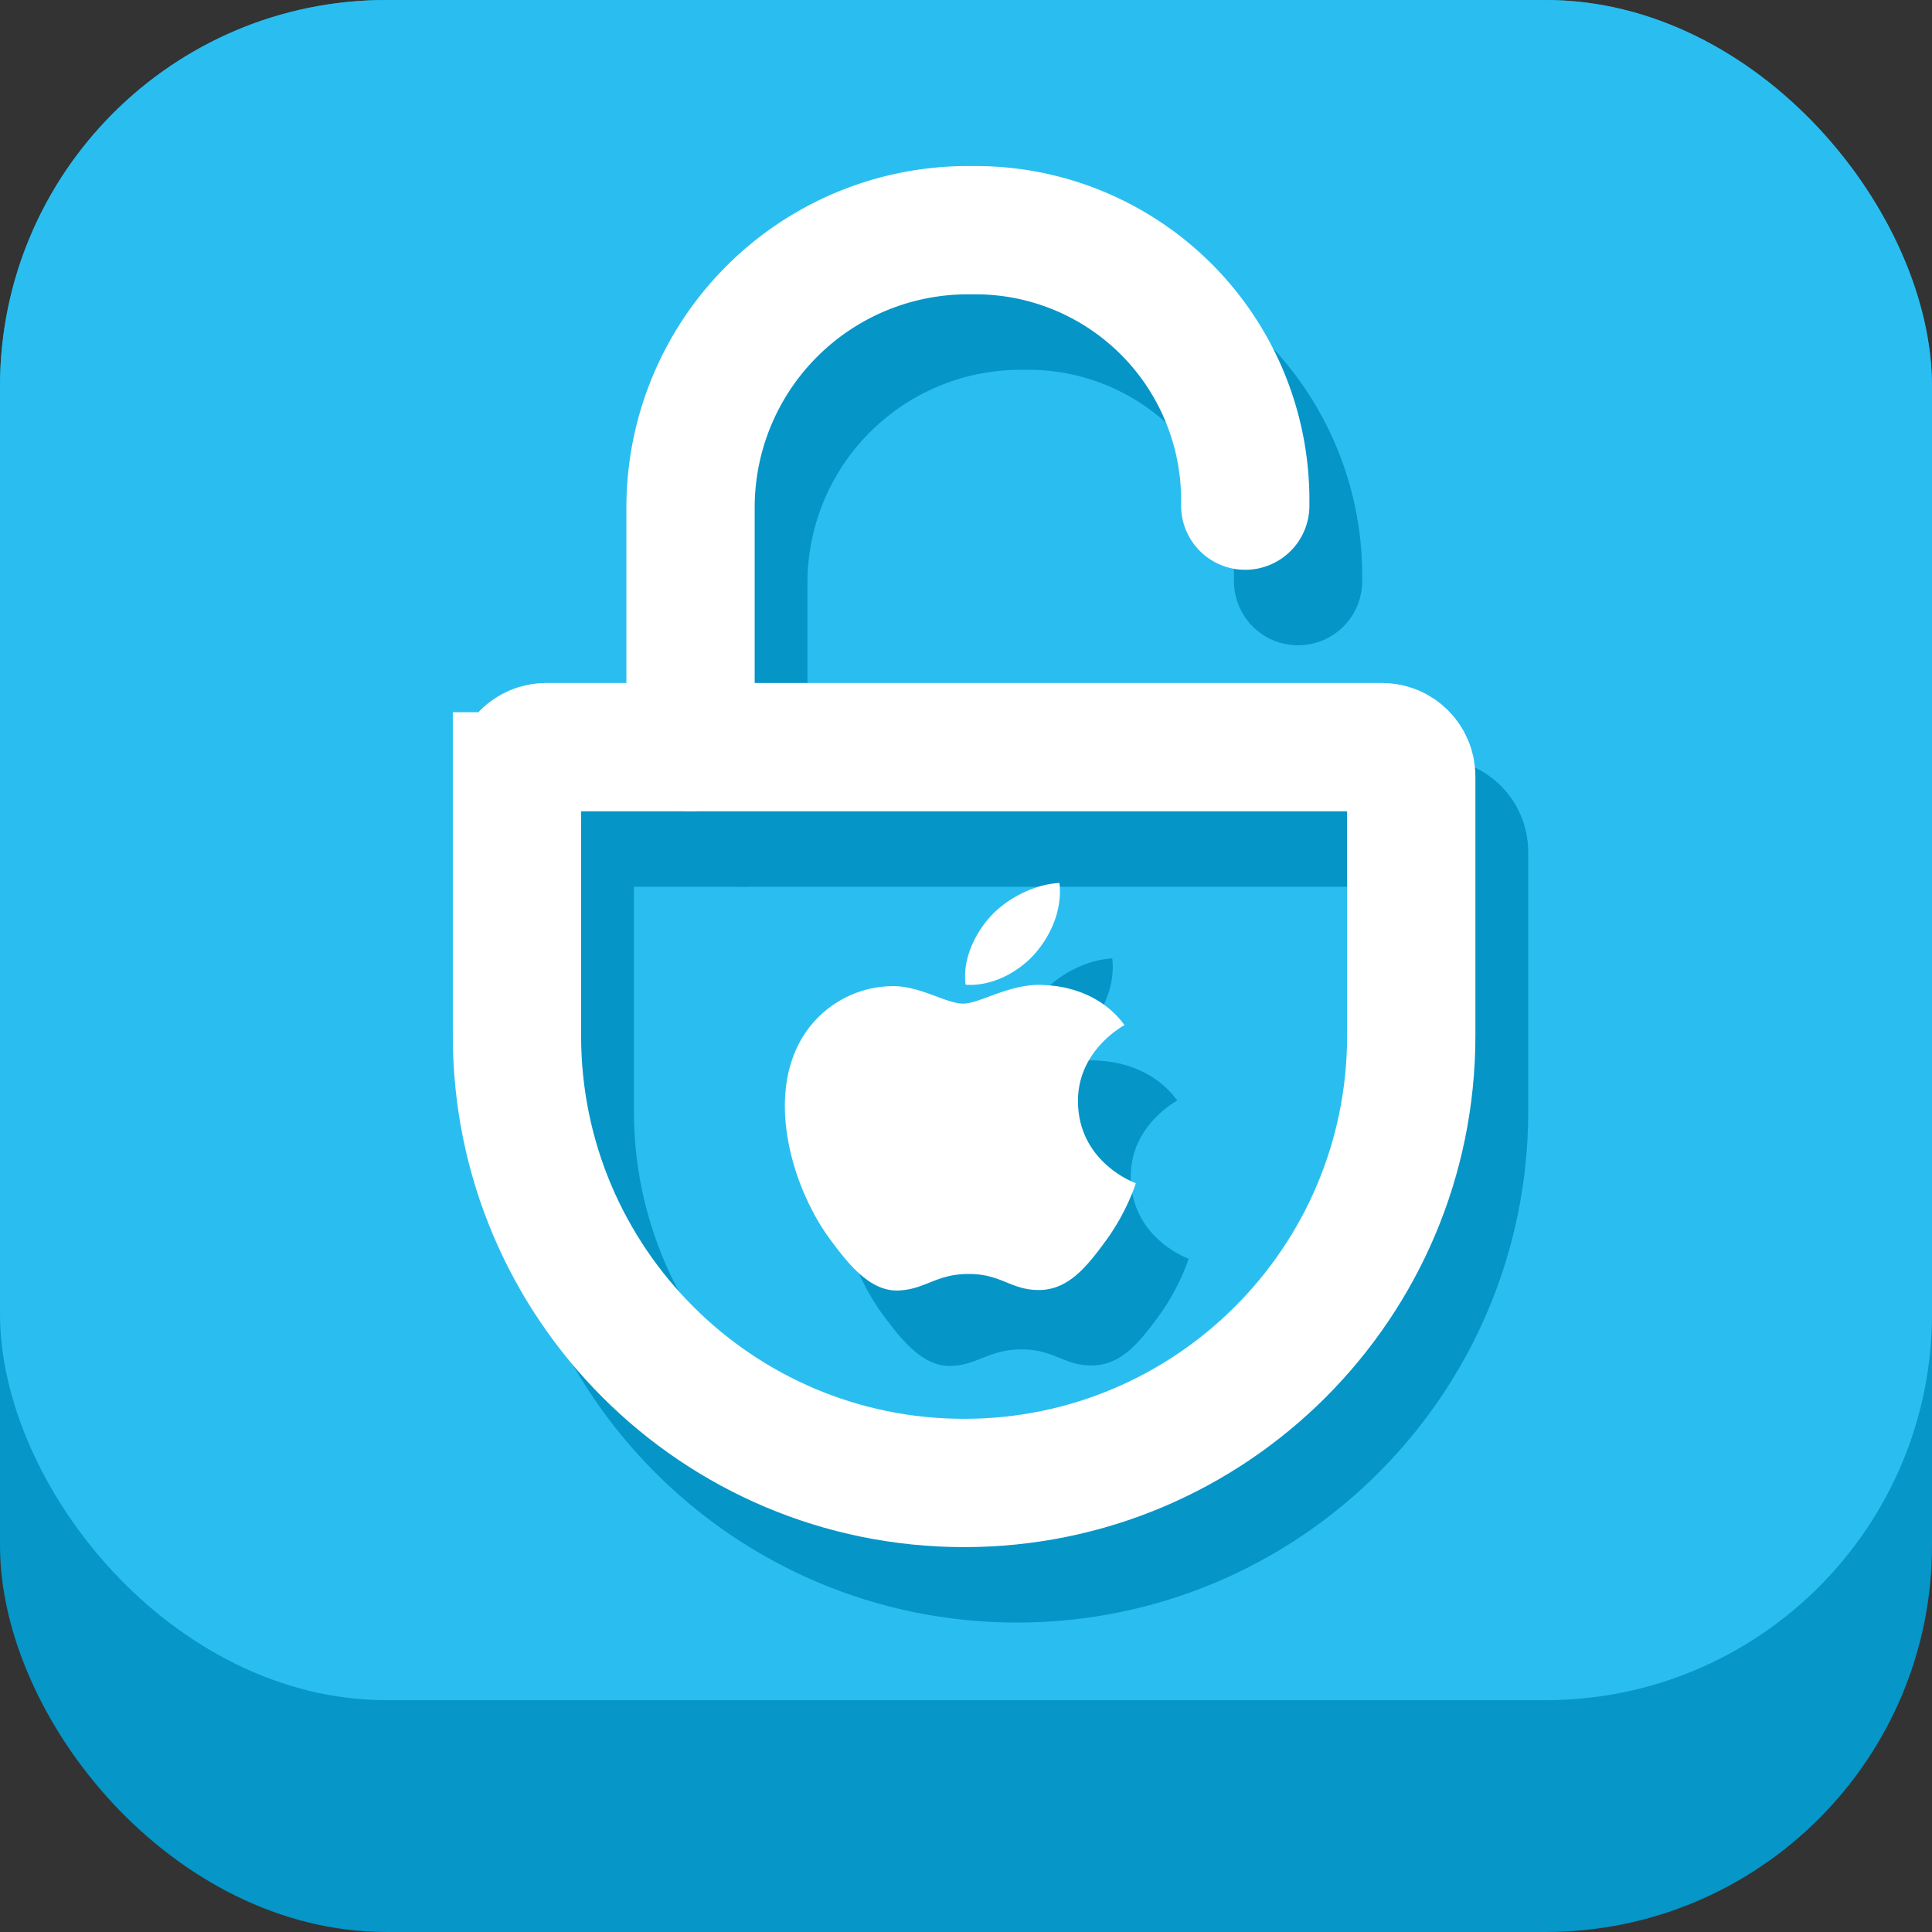
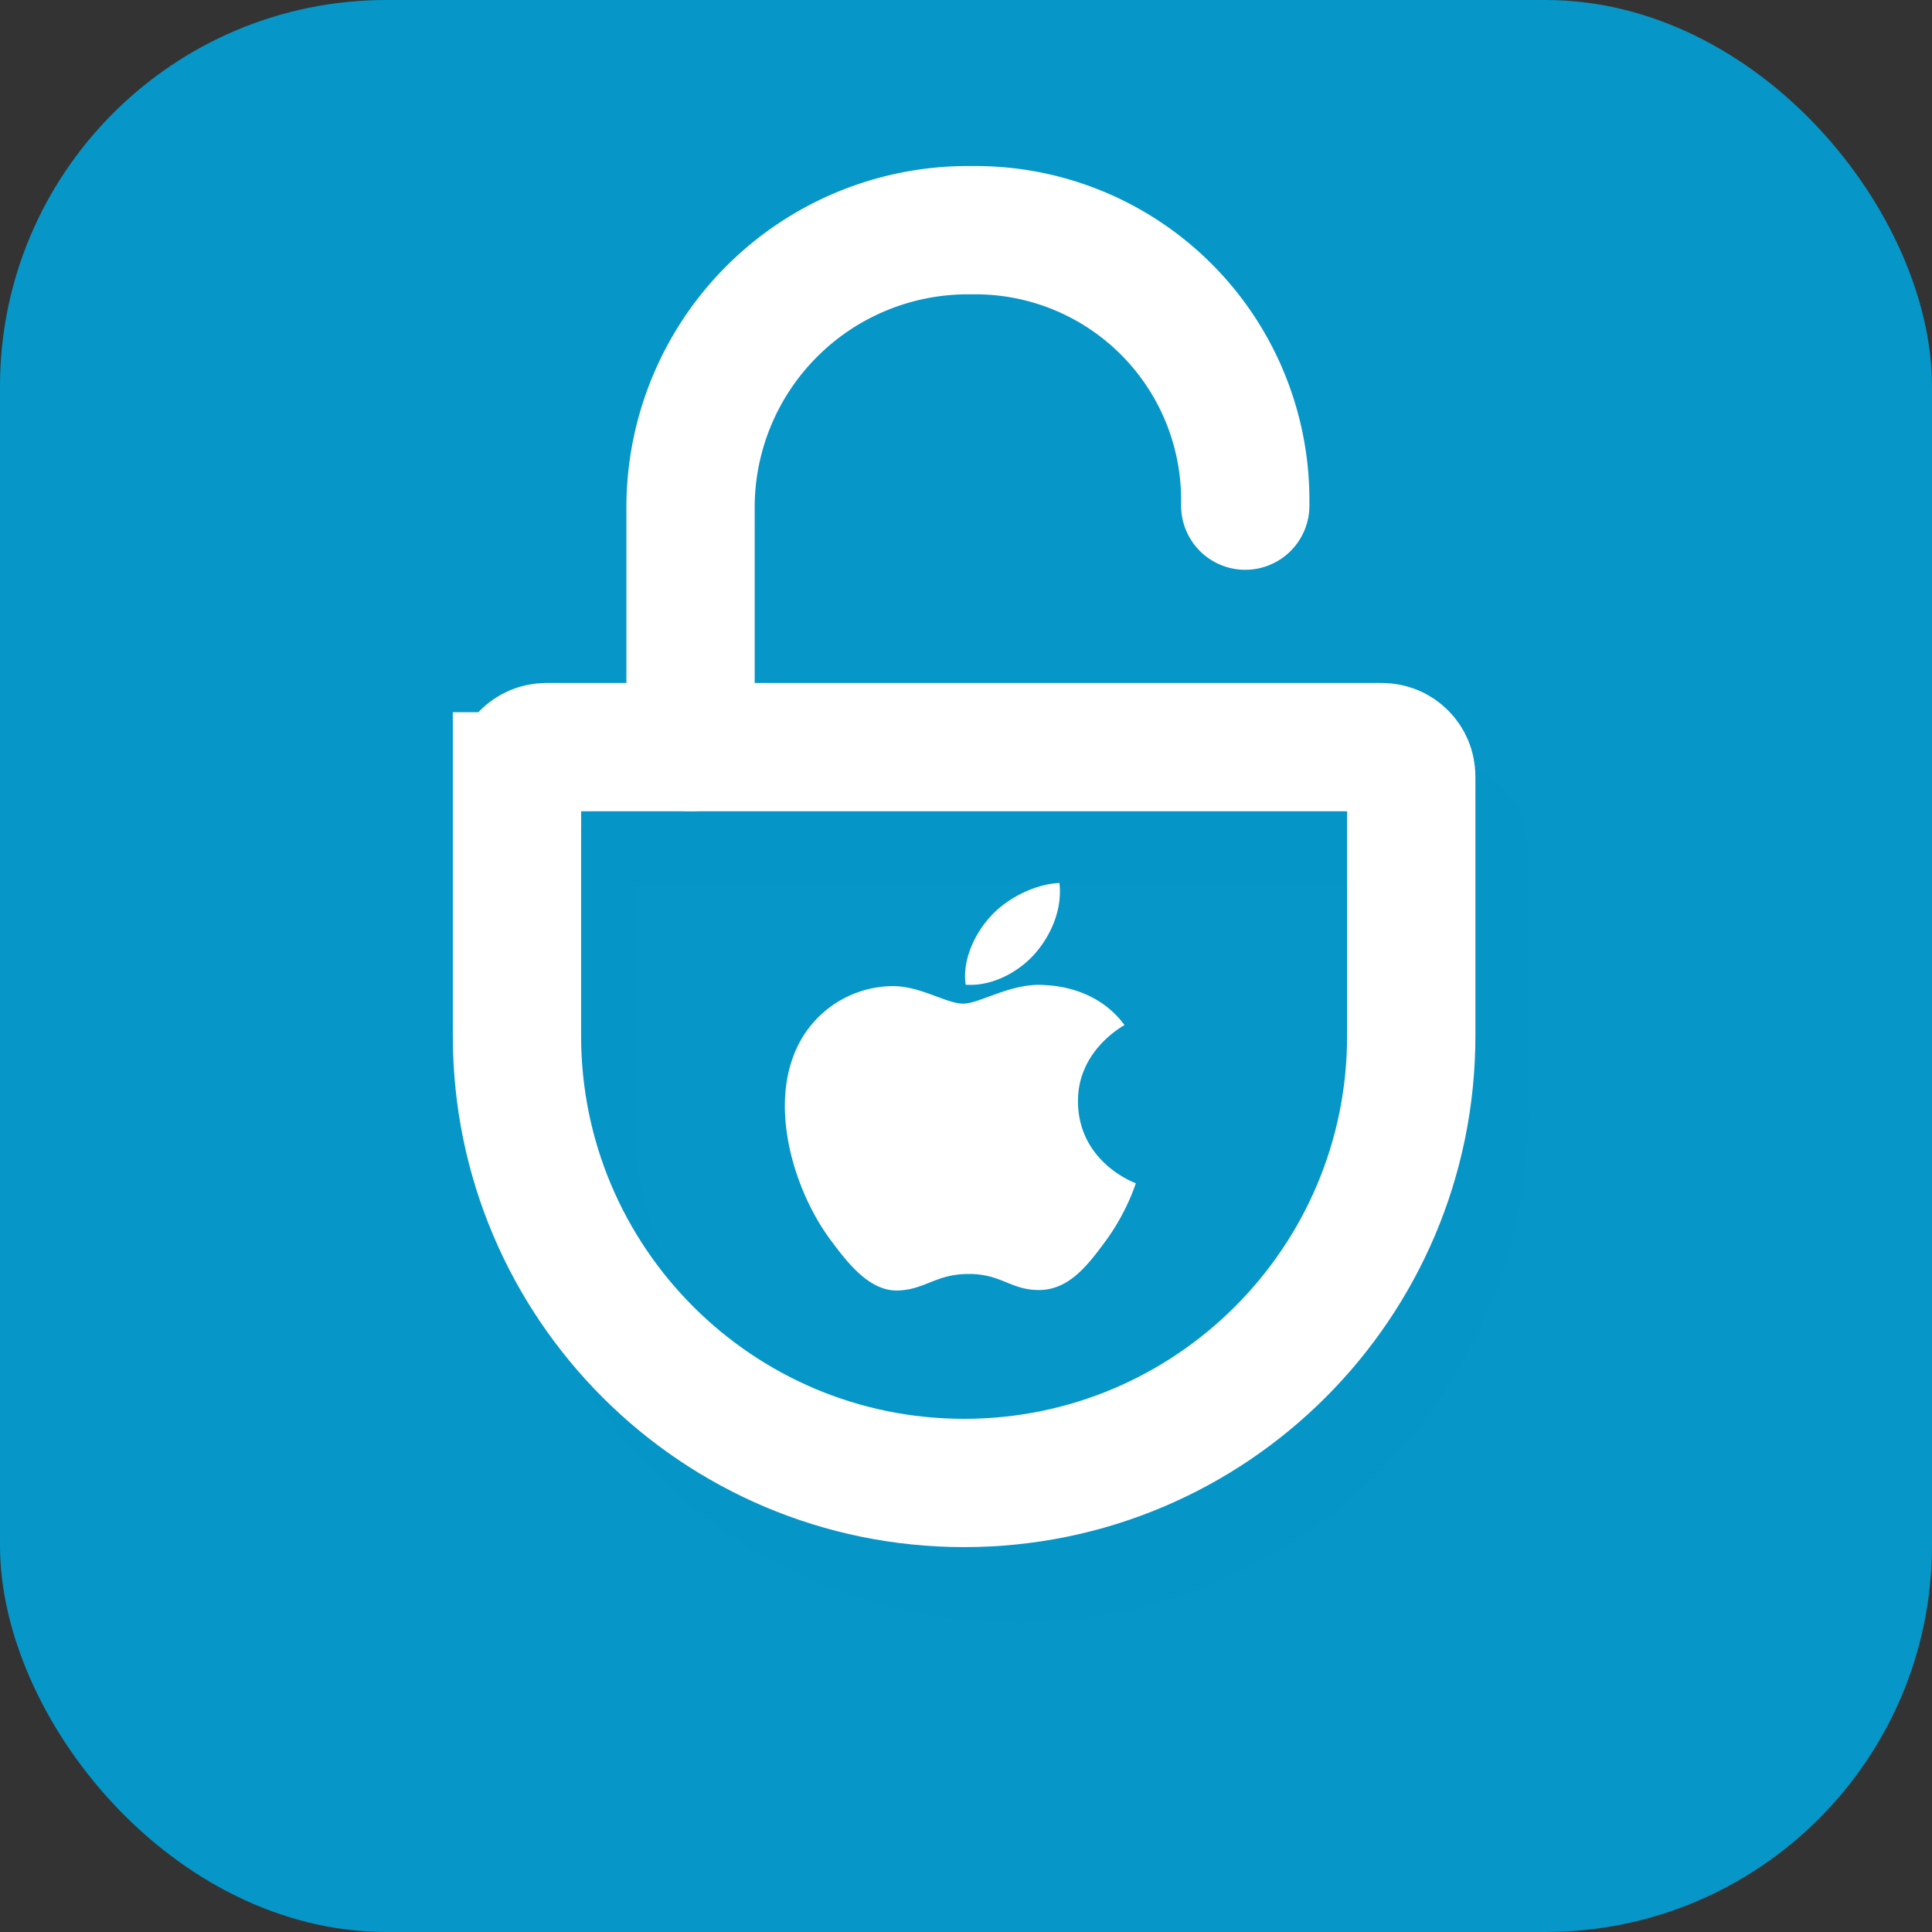
<svg xmlns="http://www.w3.org/2000/svg" width="50" height="50" fill="none">
  <rect width="100%" height="100%" fill="#333333" stroke="none" />
  <rect width="50" height="50" rx="10" fill="#0696C7" />
-   <rect width="50" height="44" rx="10" fill="#2ABEF0" />
-   <path d="M33.594 15.04v-.147 0A6.982 6.982 0 0 0 26.61 7.91h-.195a7.178 7.178 0 0 0-7.178 7.178v6.201" stroke="#0695C7" stroke-width="3.32" stroke-linecap="round" stroke-linejoin="round" />
-   <path d="M29.265 30.467c-.014-1.32 1.152-1.953 1.204-1.984-.655-.897-1.676-1.019-2.04-1.033-.868-.082-1.694.477-2.135.477-.44 0-1.12-.465-1.84-.453a2.758 2.758 0 0 0-2.307 1.307c-.984 1.595-.252 3.957.706 5.25.469.634 1.028 1.345 1.76 1.32.707-.027.974-.428 1.828-.428.854 0 1.094.428 1.841.415.76-.014 1.242-.646 1.707-1.28.538-.735.76-1.446.773-1.483-.017-.007-1.483-.531-1.497-2.108Zm-1.11-3.839c.423-.483.708-1.154.63-1.823-.609.023-1.347.382-1.783.865-.393.428-.735 1.111-.643 1.767.68.05 1.373-.326 1.796-.808Z" fill="#0695C7" />
  <path d="M14.746 22.045c0-.418.338-.756.756-.756h21.633c.417 0 .756.338.756.756v6.715c0 6.391-5.181 11.572-11.573 11.572-6.39 0-11.572-5.181-11.572-11.572v-6.715Z" stroke="#0695C7" stroke-width="3.32" />
  <path d="M32.227 13.086v-.146 0a6.982 6.982 0 0 0-6.983-6.983h-.195a7.178 7.178 0 0 0-7.178 7.178v6.2" stroke="#fff" stroke-width="3.32" stroke-linecap="round" stroke-linejoin="round" />
  <path d="M27.898 28.514c-.014-1.32 1.152-1.953 1.204-1.985-.656-.896-1.676-1.018-2.04-1.033-.868-.081-1.694.478-2.135.478-.44 0-1.12-.465-1.84-.453a2.758 2.758 0 0 0-2.308 1.307c-.983 1.595-.251 3.957.707 5.25.469.634 1.027 1.345 1.76 1.32.707-.027.974-.428 1.828-.428.854 0 1.094.428 1.841.415.76-.014 1.242-.646 1.707-1.28.538-.735.76-1.446.773-1.483-.017-.007-1.483-.531-1.497-2.108Zm-1.11-3.839c.422-.483.708-1.154.63-1.823-.609.023-1.347.382-1.783.865-.393.428-.736 1.11-.644 1.767.68.05 1.373-.326 1.797-.808Z" fill="#fff" />
  <path d="M13.379 20.092c0-.418.338-.756.756-.756h21.633c.417 0 .755.338.755.756v6.715c0 6.39-5.18 11.572-11.572 11.572-6.391 0-11.572-5.181-11.572-11.572v-6.715Z" stroke="#fff" stroke-width="3.32" />
</svg>